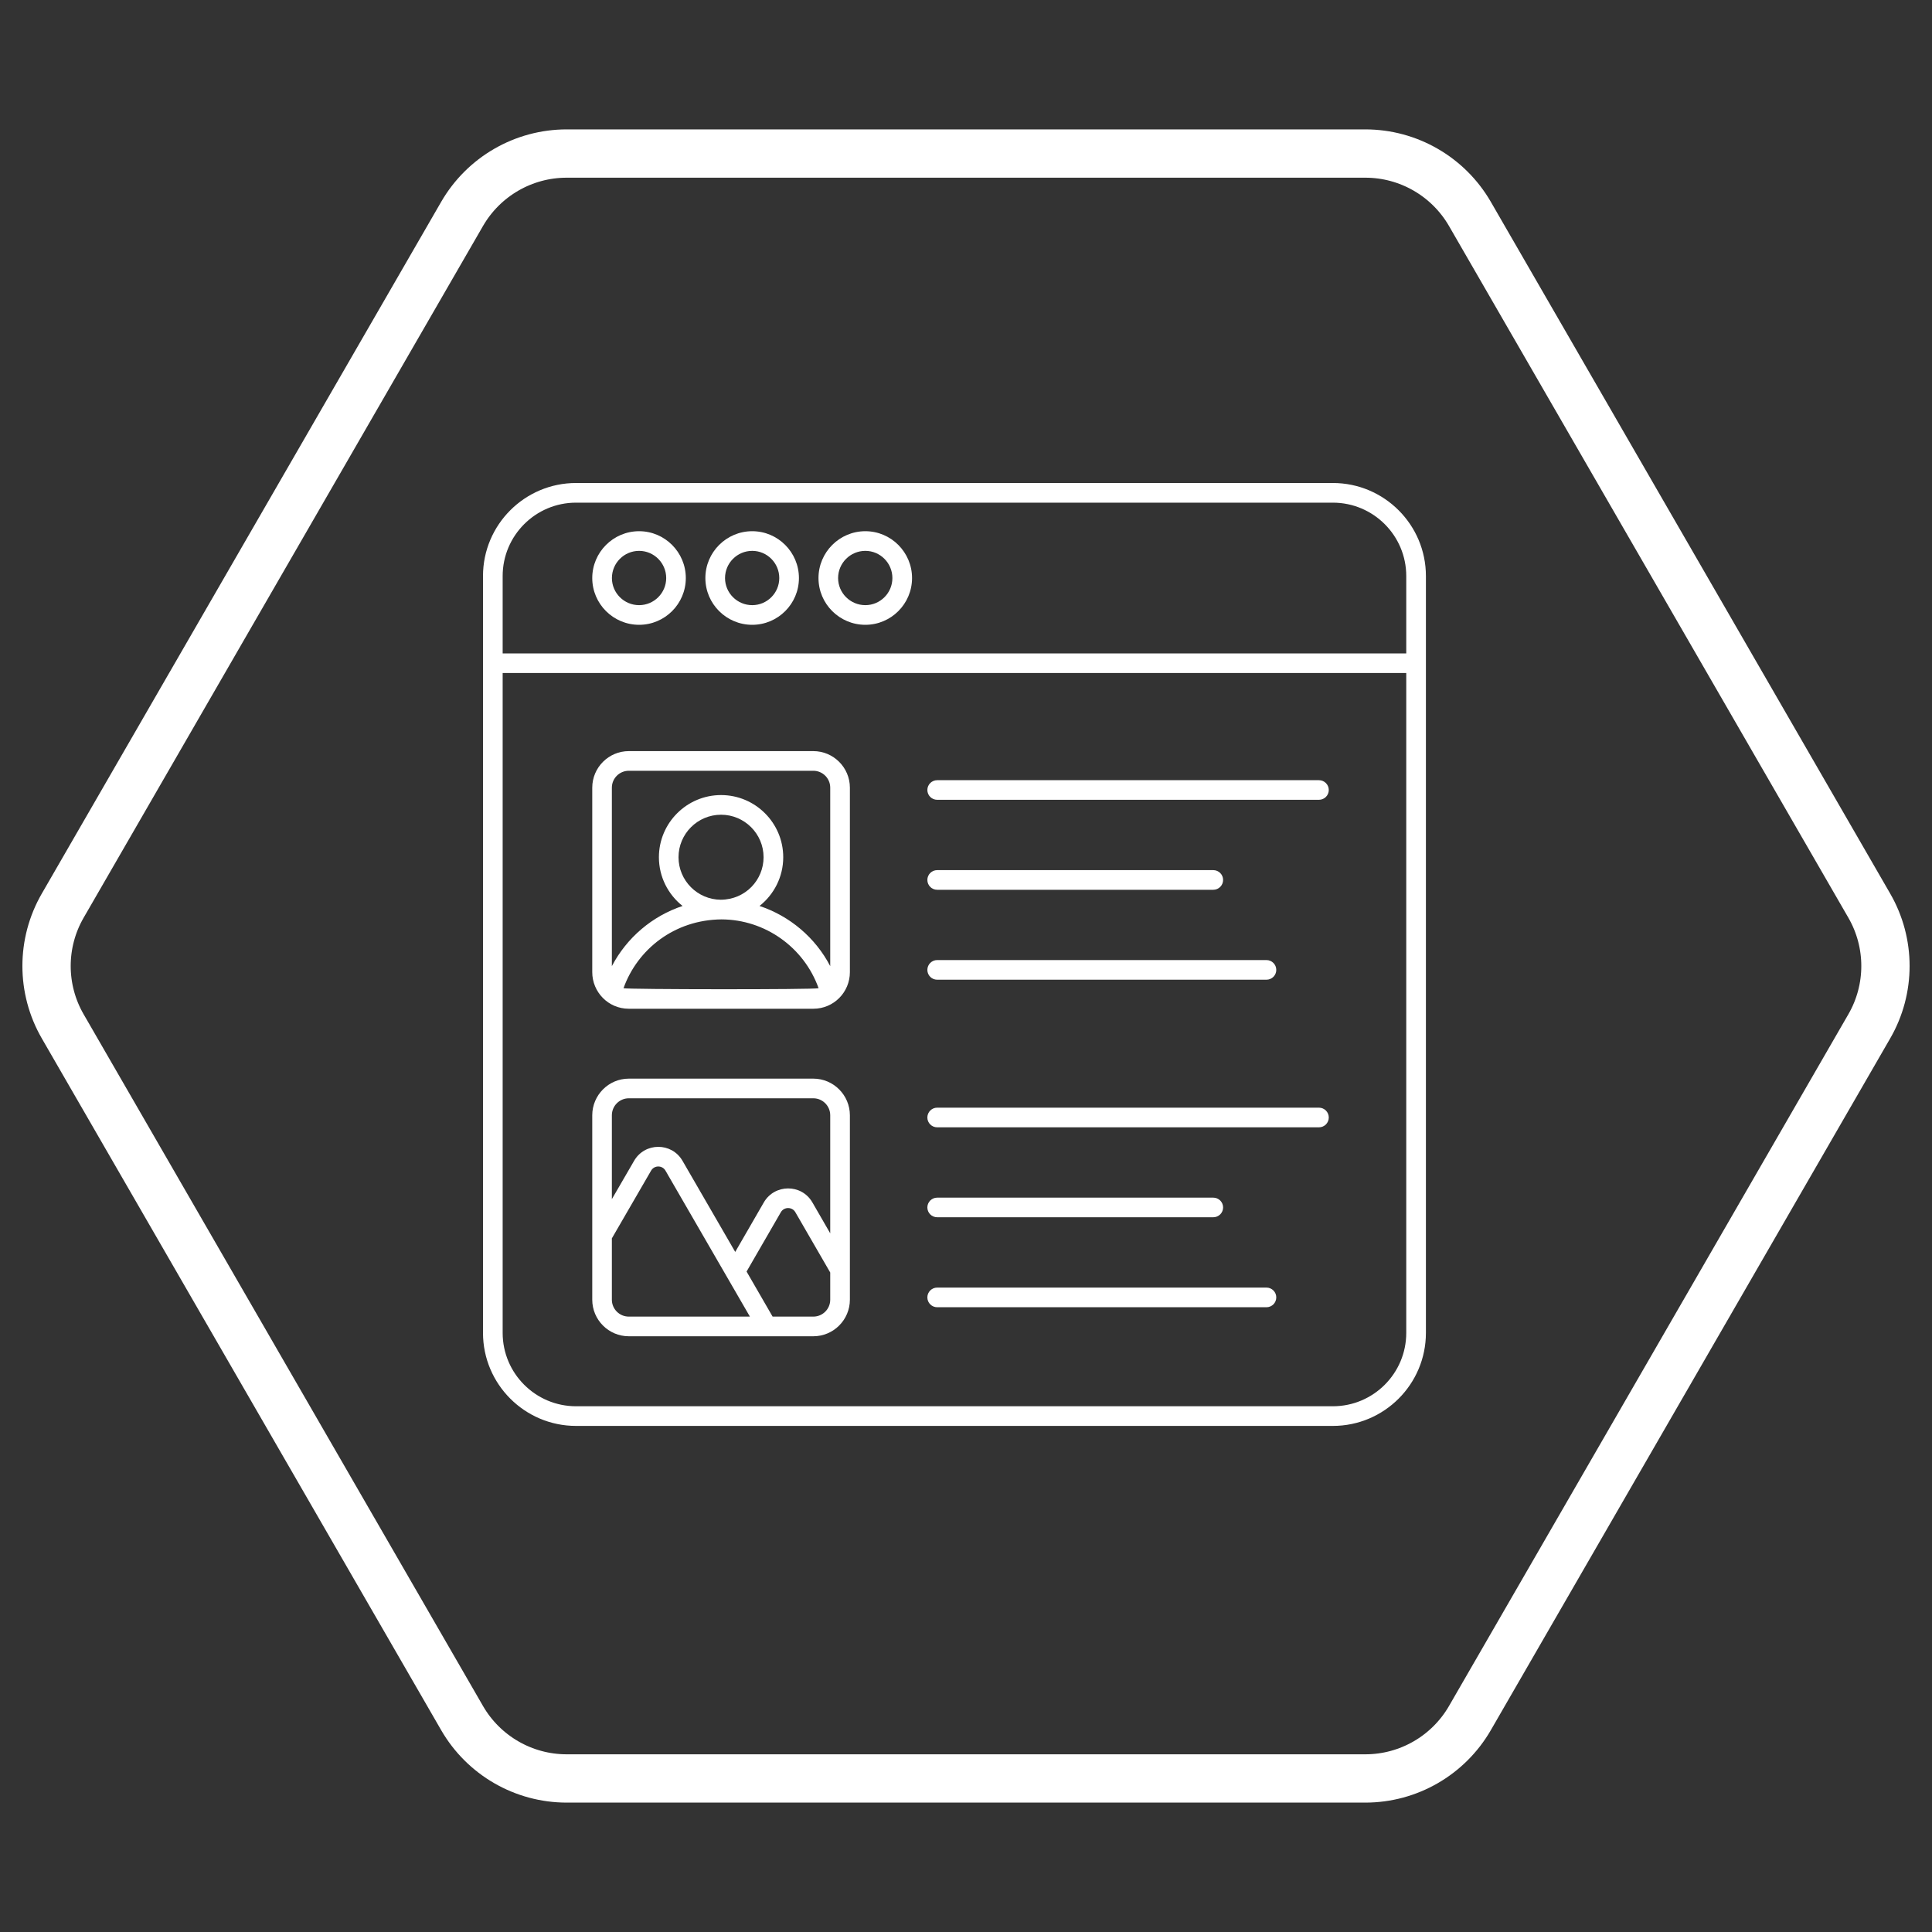
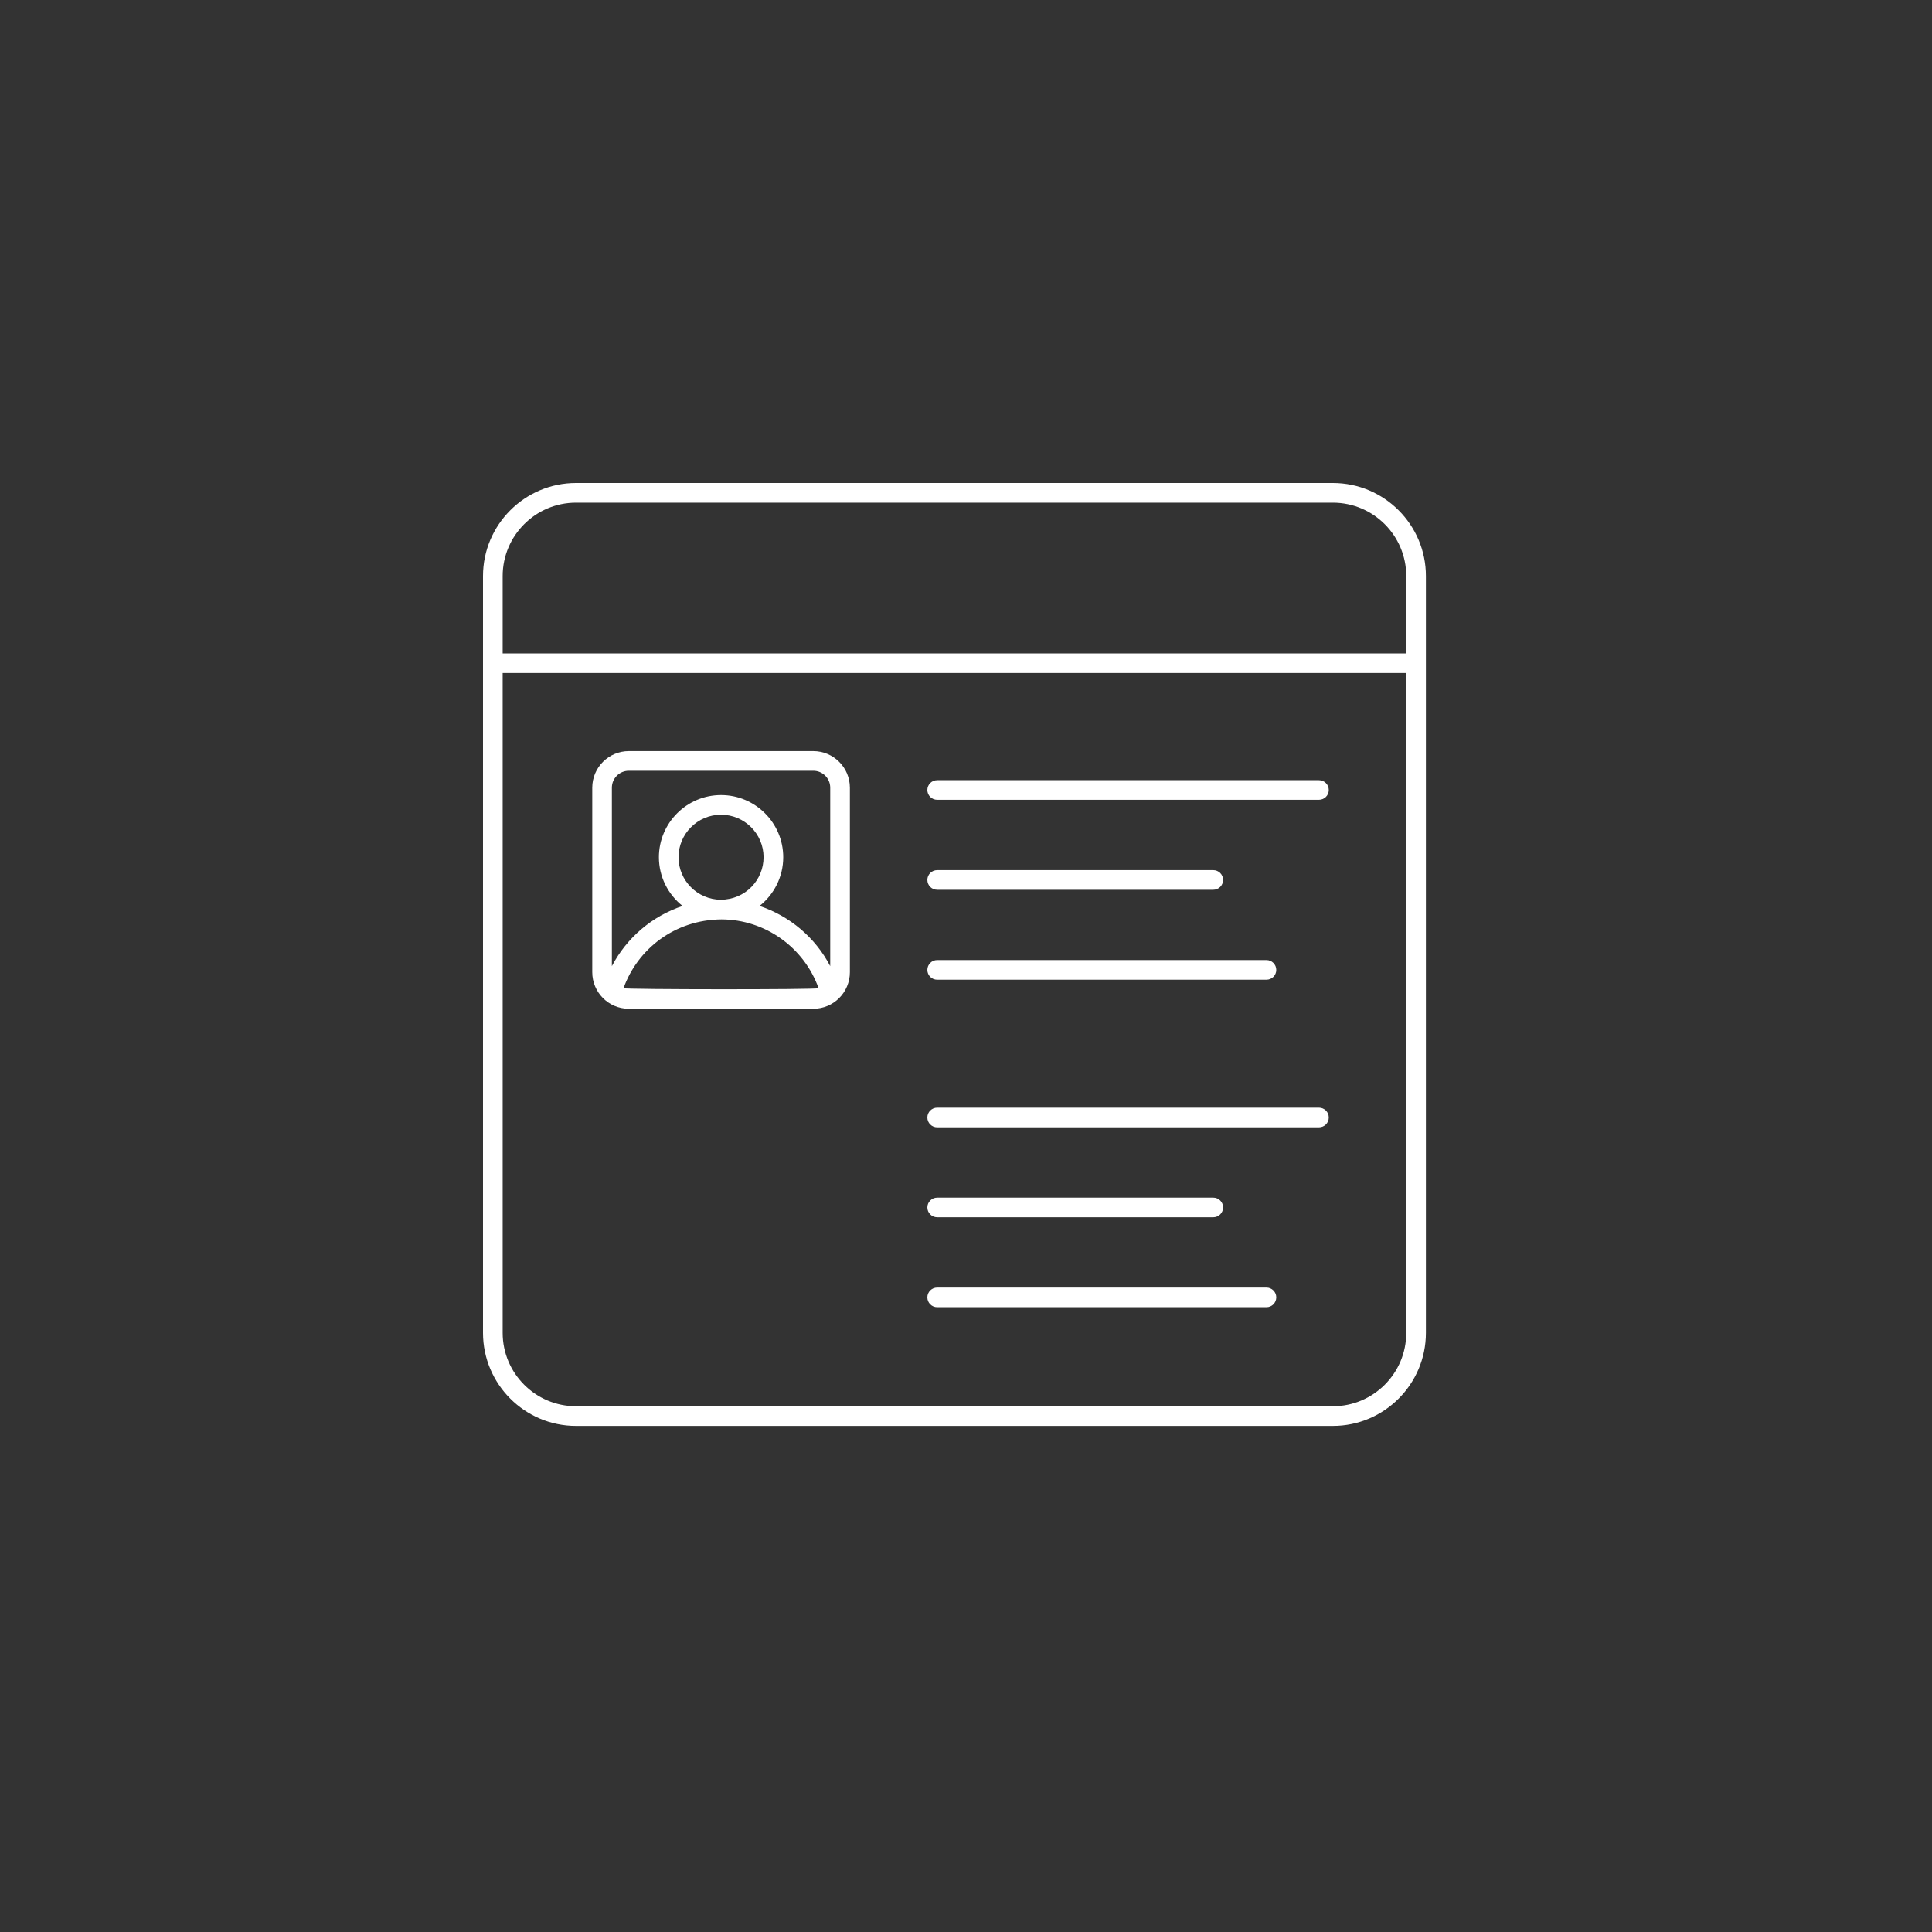
<svg xmlns="http://www.w3.org/2000/svg" width="40" height="40" viewBox="0 0 40 40" fill="none">
  <rect x="0" y="0" width="40" height="40" fill="#333333" stroke="none" />
-   <path d="M38.701 21.25L30.433 35.571C29.986 36.344 29.161 36.821 28.268 36.821L11.732 36.821C10.839 36.821 10.014 36.344 9.567 35.571L1.299 21.25C0.852 20.477 0.852 19.523 1.299 18.75L9.567 4.429C10.014 3.656 10.839 3.179 11.732 3.179L28.268 3.179C29.161 3.179 29.986 3.656 30.433 4.429L38.701 18.75C39.148 19.523 39.148 20.477 38.701 21.25Z" stroke="white" />
  <path d="M27.596 10H11.926C10.864 10 10 10.864 10 11.926V27.596C10 28.658 10.864 29.522 11.926 29.522H27.596C28.658 29.522 29.522 28.658 29.522 27.596V11.926C29.522 10.864 28.658 10 27.596 10ZM29.115 27.596C29.115 28.434 28.434 29.115 27.596 29.115H11.926C11.088 29.115 10.407 28.434 10.407 27.596V13.934H29.115V27.596ZM29.115 13.528H10.407V11.926C10.407 11.088 11.088 10.407 11.926 10.407H27.596C28.434 10.407 29.115 11.088 29.115 11.926V13.528H29.115Z" fill="white" />
-   <path d="M13.232 10.998C12.697 10.998 12.262 11.434 12.262 11.968C12.262 12.502 12.697 12.936 13.232 12.936C13.765 12.936 14.199 12.502 14.199 11.968C14.199 11.434 13.765 10.998 13.232 10.998ZM13.232 12.529C12.921 12.529 12.669 12.277 12.669 11.968C12.669 11.658 12.921 11.405 13.232 11.405C13.541 11.405 13.793 11.658 13.793 11.968C13.793 12.277 13.541 12.529 13.232 12.529ZM15.574 10.998C15.039 10.998 14.604 11.434 14.604 11.968C14.604 12.502 15.039 12.936 15.574 12.936C16.107 12.936 16.541 12.502 16.541 11.968C16.541 11.434 16.107 10.998 15.574 10.998ZM15.574 12.529C15.263 12.529 15.011 12.277 15.011 11.968C15.011 11.658 15.263 11.405 15.574 11.405C15.883 11.405 16.134 11.658 16.134 11.968C16.134 12.277 15.883 12.529 15.574 12.529ZM17.916 10.998C17.381 10.998 16.946 11.434 16.946 11.968C16.946 12.502 17.381 12.936 17.916 12.936C18.449 12.936 18.883 12.502 18.883 11.968C18.883 11.434 18.449 10.998 17.916 10.998ZM17.916 12.529C17.605 12.529 17.352 12.277 17.352 11.968C17.352 11.658 17.605 11.405 17.916 11.405C18.225 11.405 18.476 11.658 18.476 11.968C18.476 12.277 18.225 12.529 17.916 12.529ZM13.019 27.666H16.839C17.256 27.666 17.596 27.326 17.596 26.909V23.091C17.596 22.673 17.256 22.332 16.839 22.332H13.019C12.601 22.332 12.262 22.673 12.262 23.091V26.909C12.262 27.326 12.601 27.666 13.019 27.666ZM17.189 26.909C17.189 27.102 17.032 27.259 16.839 27.259H15.996L15.457 26.326L16.167 25.097C16.233 24.983 16.4 24.983 16.466 25.096L17.189 26.346V26.909H17.189ZM12.668 23.091C12.668 22.897 12.825 22.739 13.019 22.739H16.839C17.032 22.739 17.189 22.897 17.189 23.091V25.535L16.818 24.892C16.593 24.506 16.037 24.512 15.815 24.893L15.222 25.92L14.131 24.034C13.906 23.645 13.349 23.65 13.128 24.034L12.668 24.827V23.091ZM12.668 25.639L13.48 24.237C13.546 24.122 13.712 24.122 13.779 24.238L13.78 24.24L13.787 24.253C13.785 24.249 13.783 24.245 13.78 24.241L13.788 24.254L13.811 24.293L13.814 24.299L13.812 24.295L13.847 24.357L13.848 24.358L15.526 27.259H13.019C12.825 27.259 12.668 27.102 12.668 26.909V25.639Z" fill="white" />
  <path d="M13.78 24.241L13.78 24.24C13.78 24.239 13.78 24.239 13.78 24.241ZM13.848 24.358L13.847 24.357C13.848 24.357 13.848 24.357 13.848 24.358ZM13.019 20.885H16.839C17.263 20.885 17.596 20.541 17.596 20.128V16.308C17.596 15.891 17.256 15.551 16.839 15.551H13.019C12.601 15.551 12.262 15.891 12.262 16.308V20.128C12.262 20.536 12.59 20.885 13.019 20.885ZM12.909 20.46C13.196 19.657 13.96 19.043 14.938 19.035C15.843 19.038 16.647 19.616 16.948 20.46C16.855 20.49 12.988 20.486 12.909 20.46ZM14.048 17.748C14.048 17.263 14.443 16.868 14.929 16.868C15.414 16.868 15.809 17.263 15.809 17.748C15.809 18.215 15.438 18.624 14.923 18.628C14.441 18.625 14.048 18.232 14.048 17.748ZM12.668 16.308C12.668 16.115 12.825 15.958 13.019 15.958H16.839C17.032 15.958 17.189 16.115 17.189 16.308V20.003C16.881 19.412 16.352 18.965 15.725 18.757C16.023 18.521 16.216 18.157 16.216 17.748C16.216 17.038 15.638 16.461 14.929 16.461C14.219 16.461 13.642 17.038 13.642 17.748C13.642 18.157 13.834 18.521 14.132 18.757C13.505 18.965 12.977 19.412 12.668 20.003V16.308ZM19.404 16.559H27.307C27.42 16.559 27.511 16.468 27.511 16.356C27.511 16.244 27.42 16.153 27.307 16.153H19.404C19.291 16.153 19.2 16.244 19.2 16.356C19.2 16.468 19.291 16.559 19.404 16.559ZM19.404 18.422H25.119C25.232 18.422 25.323 18.331 25.323 18.218C25.323 18.106 25.232 18.015 25.119 18.015H19.404C19.291 18.015 19.2 18.106 19.2 18.218C19.2 18.331 19.291 18.422 19.404 18.422ZM19.404 20.284H26.22C26.333 20.284 26.424 20.193 26.424 20.081C26.424 19.968 26.333 19.877 26.22 19.877H19.404C19.291 19.877 19.2 19.968 19.2 20.081C19.2 20.193 19.291 20.284 19.404 20.284ZM19.404 23.34H27.307C27.42 23.34 27.511 23.249 27.511 23.137C27.511 23.024 27.42 22.933 27.307 22.933H19.404C19.291 22.933 19.2 23.024 19.2 23.137C19.2 23.249 19.291 23.34 19.404 23.34ZM19.404 25.202H25.119C25.232 25.202 25.323 25.111 25.323 24.999C25.323 24.887 25.232 24.796 25.119 24.796H19.404C19.291 24.796 19.2 24.887 19.2 24.999C19.2 25.111 19.291 25.202 19.404 25.202ZM19.404 27.065H26.22C26.333 27.065 26.424 26.974 26.424 26.861C26.424 26.749 26.333 26.658 26.22 26.658H19.404C19.291 26.658 19.2 26.749 19.2 26.861C19.2 26.974 19.291 27.065 19.404 27.065Z" fill="white" />
</svg>